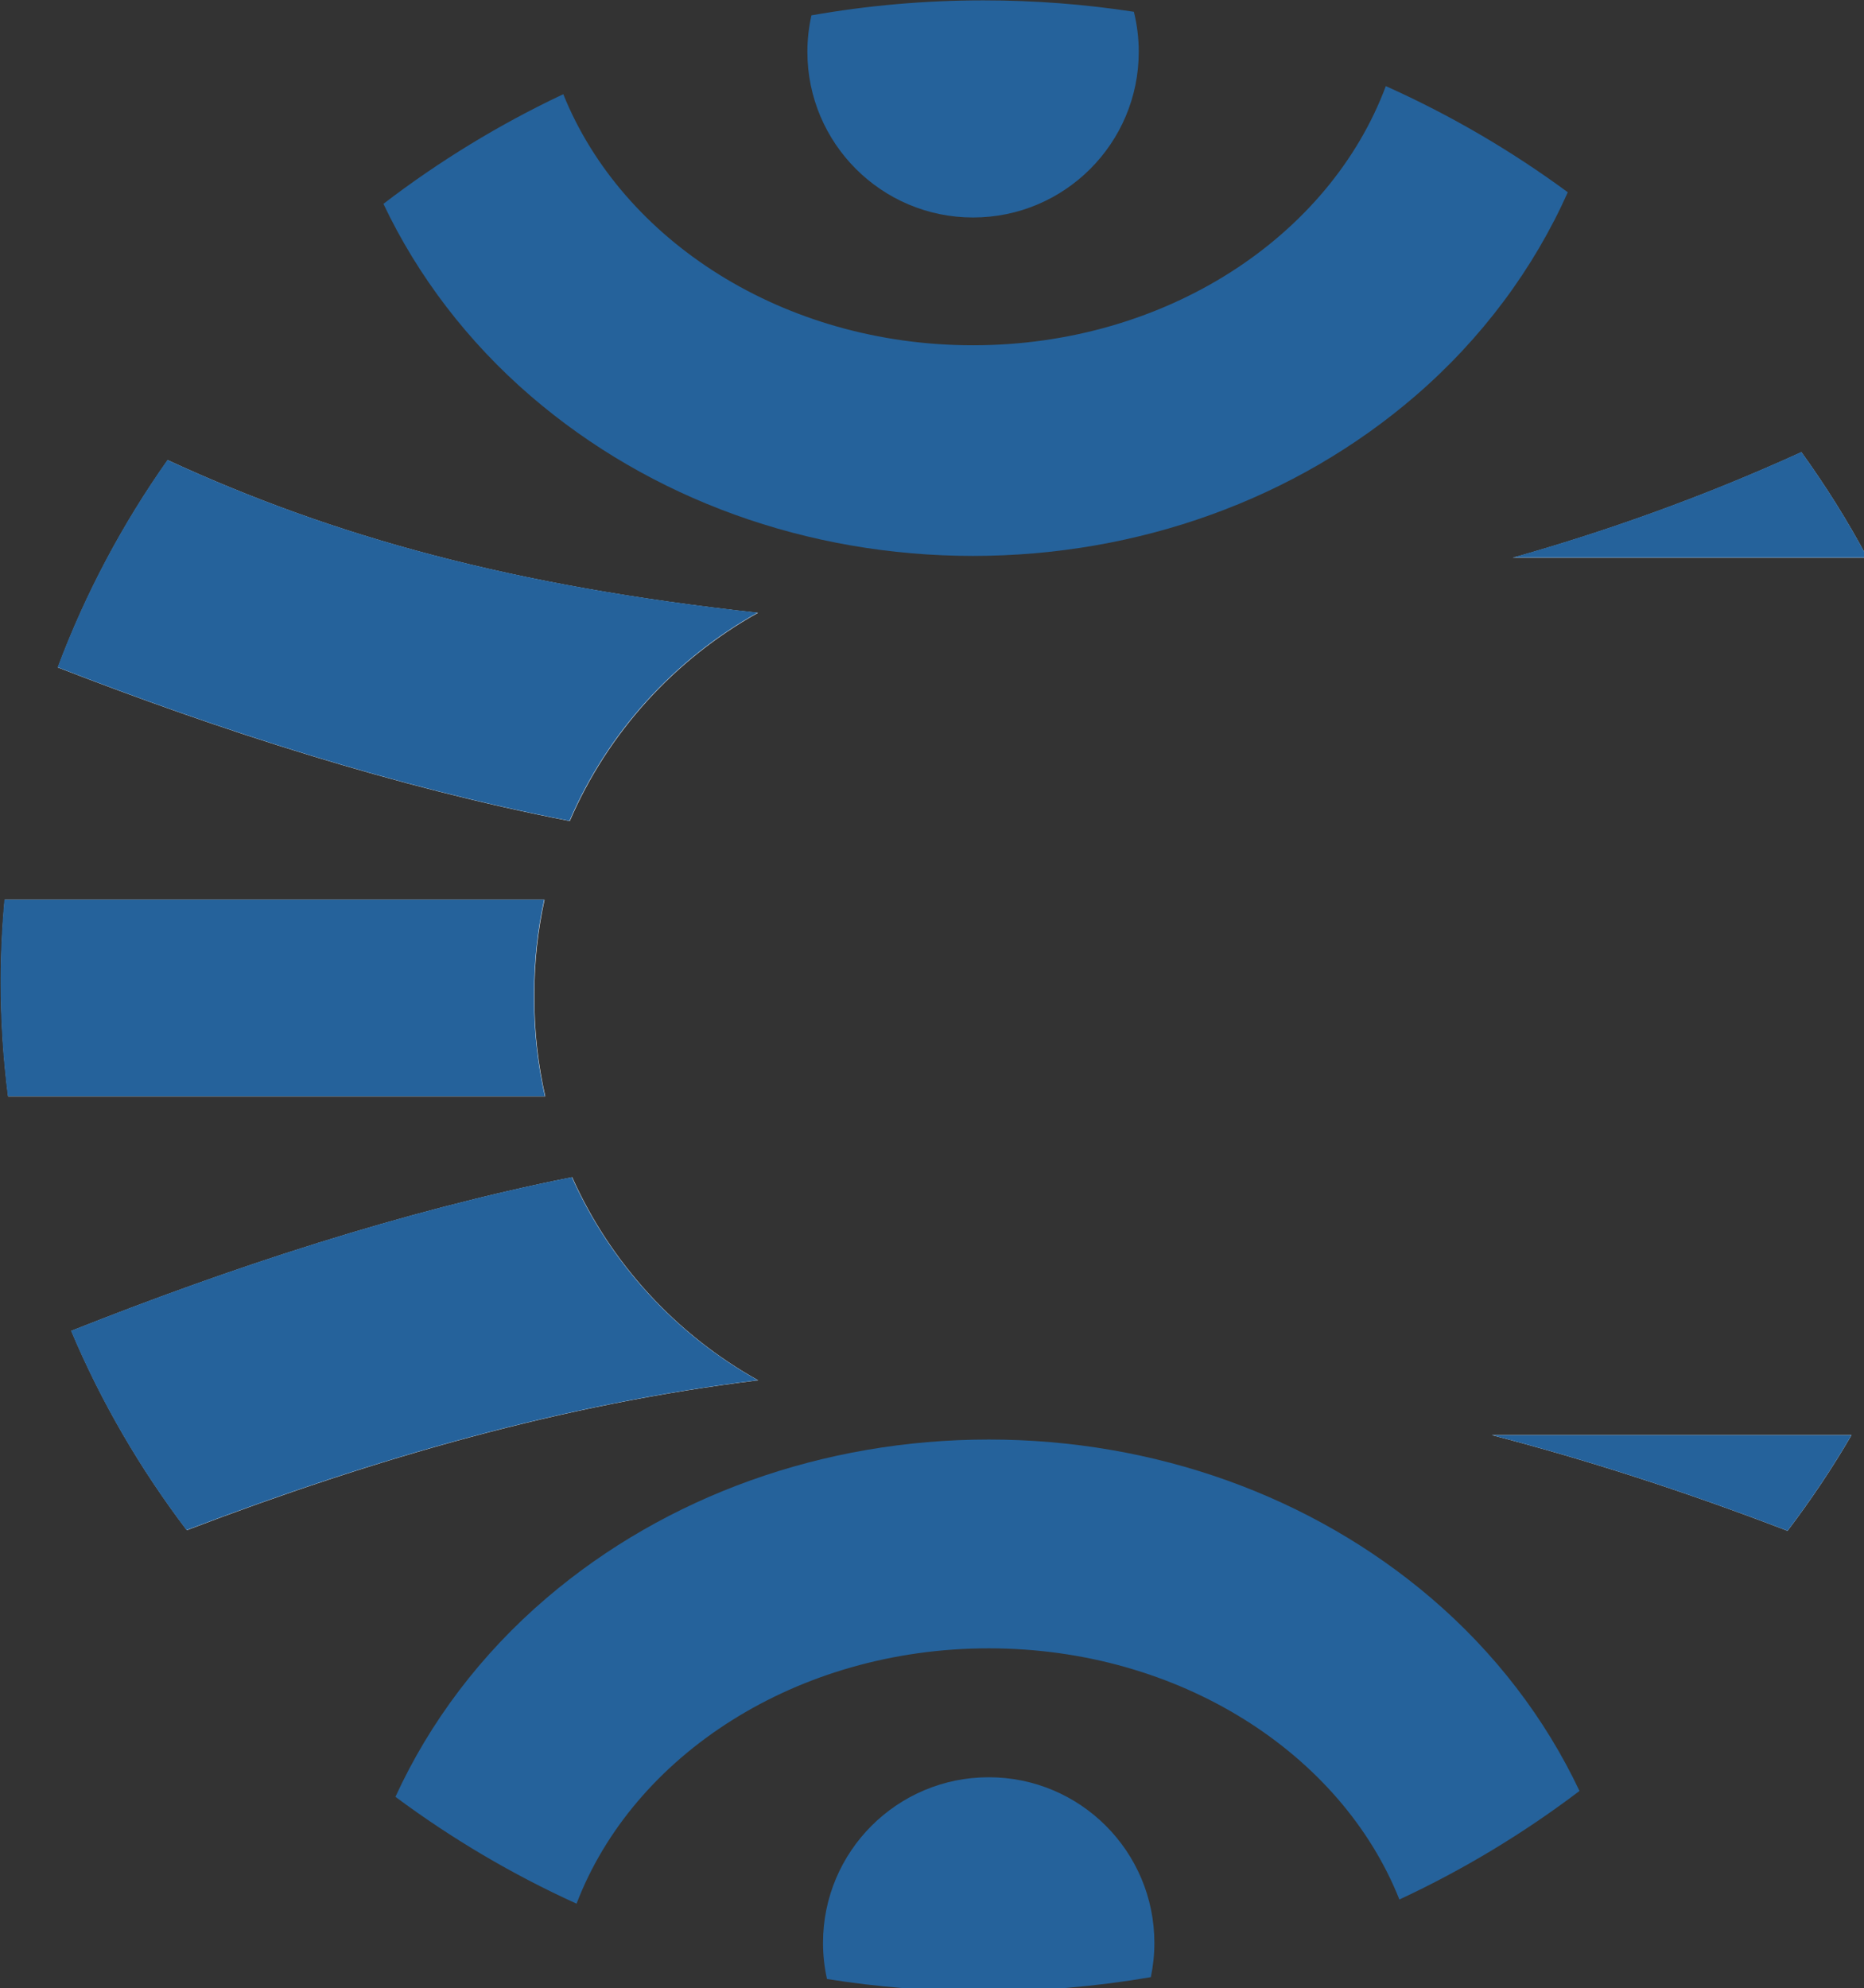
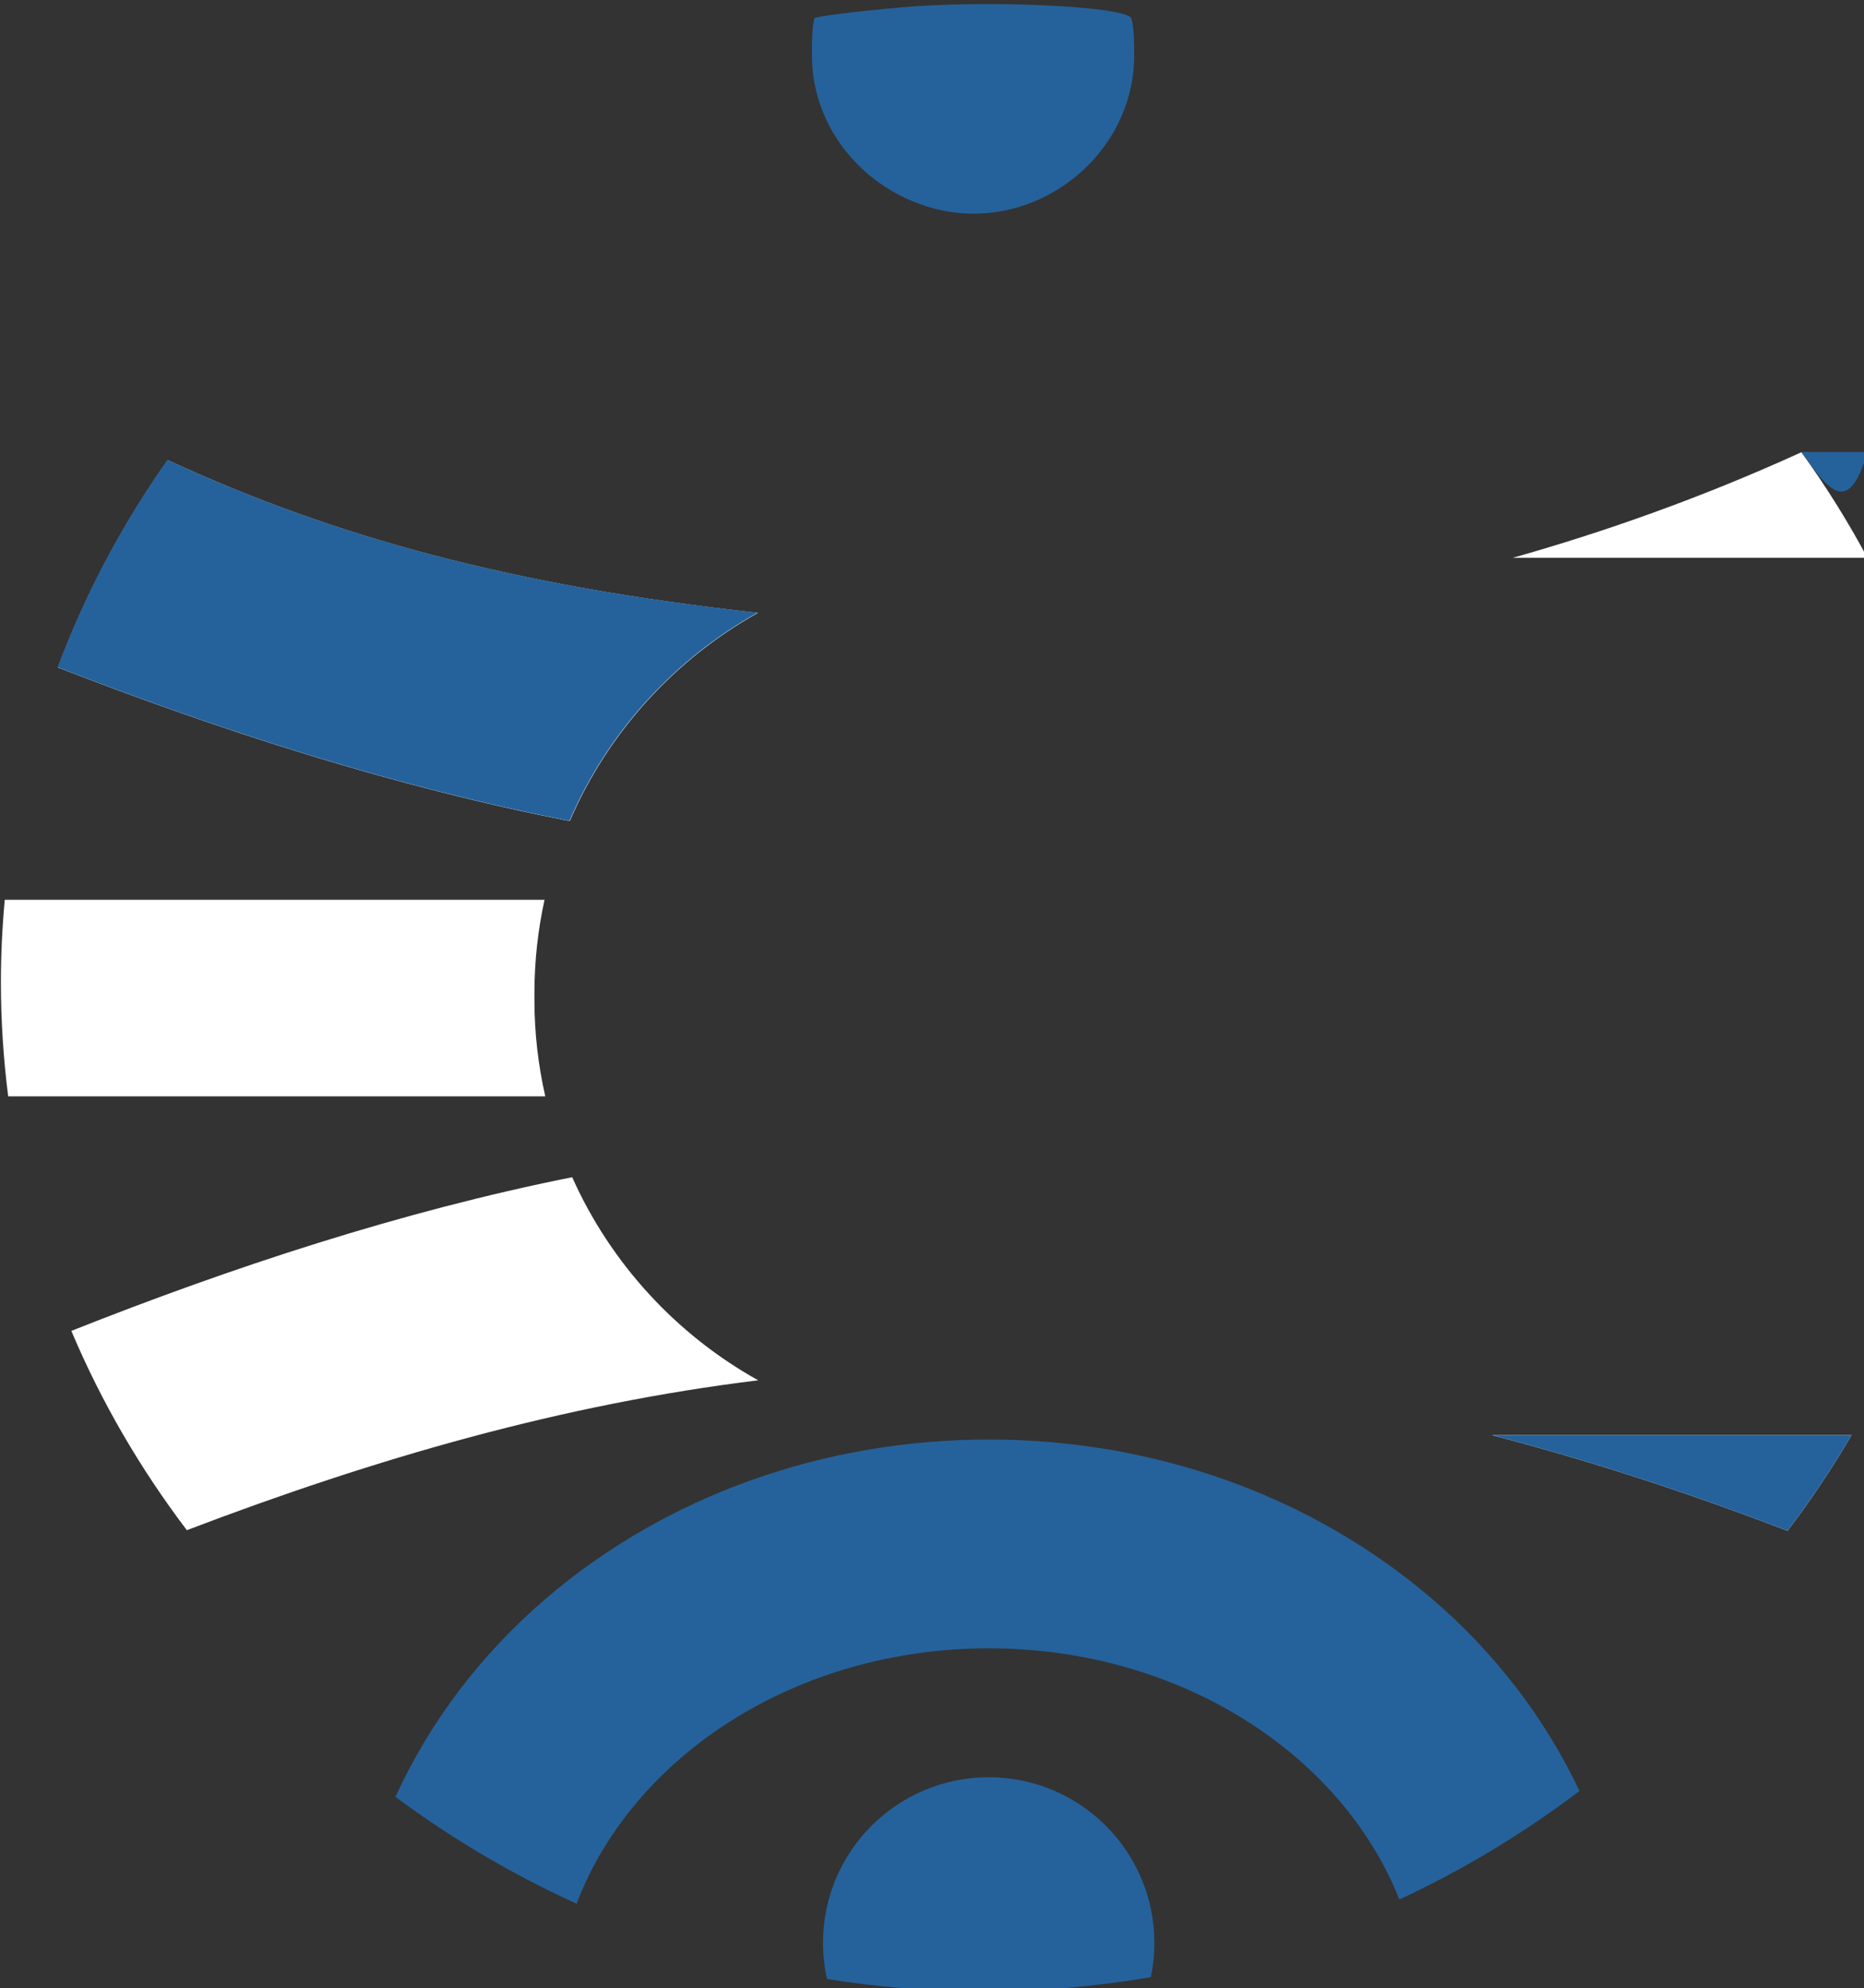
<svg xmlns="http://www.w3.org/2000/svg" xmlns:ns1="http://www.inkscape.org/namespaces/inkscape" xmlns:ns2="http://sodipodi.sourceforge.net/DTD/sodipodi-0.dtd" width="98.339mm" height="104.869mm" viewBox="0 0 98.339 104.869" id="svg1" xml:space="preserve" ns1:export-filename="favincon.svg" ns1:export-xdpi="200" ns1:export-ydpi="200" ns2:docname="logobreeziful.svg">
  <rect x="0" y="0" width="98.339" height="104.869" fill="#333333" stroke="none" />
  <defs id="defs1">
    <clipPath clipPathUnits="userSpaceOnUse" id="clipPath3">
      <path d="M 0,355.33 H 759.245 V 0 H 0 Z" transform="translate(-318.814,-112.409)" id="path3" />
    </clipPath>
    <clipPath clipPathUnits="userSpaceOnUse" id="clipPath5">
      <path d="M 0,355.33 H 759.245 V 0 H 0 Z" transform="translate(-256.02,-88.1)" id="path5" />
    </clipPath>
    <clipPath clipPathUnits="userSpaceOnUse" id="clipPath7">
      <path d="M 0,355.33 H 759.245 V 0 H 0 Z" transform="translate(-189.987,-61.325)" id="path7" />
    </clipPath>
    <clipPath clipPathUnits="userSpaceOnUse" id="clipPath9">
-       <path d="M 0,355.33 H 759.245 V 0 H 0 Z" transform="translate(-121.62,-267.518)" id="path9" />
-     </clipPath>
+       </clipPath>
    <clipPath clipPathUnits="userSpaceOnUse" id="clipPath11">
      <path d="M 0,355.33 H 759.245 V 0 H 0 Z" transform="translate(-187.653,-294.192)" id="path11" />
    </clipPath>
    <clipPath clipPathUnits="userSpaceOnUse" id="clipPath13">
-       <path d="M 0,355.33 H 759.245 V 0 H 0 Z" transform="translate(-127.749,-150.917)" id="path13" />
-     </clipPath>
+       </clipPath>
    <clipPath clipPathUnits="userSpaceOnUse" id="clipPath15">
      <path d="M 0,355.33 H 759.245 V 0 H 0 Z" transform="translate(-318.814,-112.409)" id="path15" />
    </clipPath>
    <clipPath clipPathUnits="userSpaceOnUse" id="clipPath17">
      <path d="M 0,355.33 H 759.245 V 0 H 0 Z" transform="translate(-311.332,-259.181)" id="path17" />
    </clipPath>
    <clipPath clipPathUnits="userSpaceOnUse" id="clipPath19">
      <path d="M 0,355.33 H 759.245 V 0 H 0 Z" transform="translate(-155.498,-235.198)" id="path19" />
    </clipPath>
    <clipPath clipPathUnits="userSpaceOnUse" id="clipPath21">
-       <path d="M 0,355.33 H 759.245 V 0 H 0 Z" transform="translate(-122.11,-177.388)" id="path21" />
-     </clipPath>
+       </clipPath>
  </defs>
  <g id="layer-MC0" ns1:groupmode="layer" ns1:label="Calque 2" transform="matrix(0.265,0,0,0.265,-14.968,-10.13)">
    <path style="fill:#25629b;fill-opacity:1;stroke:#ffffff;stroke-width:0;paint-order:stroke markers fill" d="m 241.42,79.672 c -13.977,-3.821 -23.82,-15.997 -24.075,-29.781 -0.075,-4.051 0.17,-7.674 0.545,-8.052 0.375,-0.378 8.331,-1.358 17.68,-2.179 16.409,-1.44 42.952,-0.246 45.218,2.035 0.454,0.457 0.766,4.106 0.692,8.108 -0.371,20.2 -20.508,35.214 -40.059,29.869 z" id="path22" transform="translate(0.795)" />
-     <path style="fill:#25629b;fill-opacity:1;stroke:#ffffff;stroke-width:0;paint-order:stroke markers fill" d="m 241.42,79.672 c -13.977,-3.821 -23.82,-15.997 -24.075,-29.781 -0.075,-4.051 0.17,-7.674 0.545,-8.052 0.375,-0.378 8.331,-1.358 17.68,-2.179 16.409,-1.44 42.952,-0.246 45.218,2.035 0.454,0.457 0.766,4.106 0.692,8.108 -0.371,20.2 -20.508,35.214 -40.059,29.869 z" id="path23" transform="translate(0.795)" />
  </g>
  <g id="layer-MC1" ns1:groupmode="layer" ns1:label="ROND" transform="matrix(0.265,0,0,0.265,-14.968,-10.13)">
    <path id="path2" d="M 0,0 C -2.881,-4.96 -6.083,-9.727 -9.554,-14.297 -24.933,-8.396 -39.613,-3.67 -53.723,0 Z M -7.483,146.771 C -3.852,141.74 -0.556,136.475 2.371,131 h -52.979 c 13.496,3.808 28.094,8.918 43.125,15.771 M -248.616,-14.2 c -6.944,9.157 -12.771,19.13 -17.25,29.76 23.938,9.499 49.415,17.878 74.8,22.948 5.747,-12.861 15.548,-23.512 27.778,-30.328 -29.114,-3.564 -56.942,-11.569 -85.328,-22.38 m -27.769,81.822 c 0,4.15 0.201,8.254 0.573,12.312 h 80.616 c -0.978,-4.484 -1.509,-9.136 -1.509,-13.913 v -1.042 c 0,-4.95 0.572,-9.763 1.621,-14.396 h -80.214 c -0.712,5.586 -1.087,11.271 -1.087,17.039 m 24.915,77.966 c 24.844,-11.46 51.488,-18.79 88.154,-22.8 -12.47,-6.957 -22.422,-17.885 -28.11,-31.093 -25.98,5.054 -52.041,13.459 -76.449,22.932 4.128,11.022 9.662,21.408 16.405,30.961" style="fill:#ffffff;fill-opacity:1;fill-rule:nonzero;stroke:none" transform="matrix(1.333,0,0,-1.333,425.086,323.894)" clip-path="url(#clipPath3)" />
    <path id="path4" d="m 0,0 c -17.871,15.252 -41.322,23.651 -66.033,23.651 -24.712,0 -48.163,-8.399 -66.033,-23.651 -9.828,-8.388 -17.481,-18.562 -22.588,-29.704 8.385,-6.231 17.444,-11.597 27.053,-15.956 8.454,22.132 32.815,38.131 61.568,38.131 28.482,0 52.652,-15.702 61.321,-37.511 9.562,4.453 18.573,9.899 26.897,16.212 C 17.082,-18.028 9.57,-8.168 0,0" style="fill:#25629b;fill-opacity:1;fill-rule:nonzero;stroke:none" transform="matrix(1.333,0,0,-1.333,341.36,356.306)" clip-path="url(#clipPath5)" />
    <path id="path6" d="m 0,0 c -13.667,0 -24.745,-11.079 -24.745,-24.745 0,-1.849 0.209,-3.648 0.593,-5.38 7.612,-1.215 15.414,-1.853 23.366,-1.853 8.522,0 16.873,0.734 25.001,2.125 0.346,1.648 0.53,3.356 0.53,5.108 C 24.745,-11.079 13.667,0 0,0" style="fill:#25629b;fill-opacity:1;fill-rule:nonzero;stroke:none" transform="matrix(1.333,0,0,-1.333,253.315,392.006)" clip-path="url(#clipPath7)" />
    <path id="path8" d="m 0,0 c 17.871,-15.386 41.322,-23.86 66.033,-23.86 24.712,0 48.163,8.474 66.033,23.86 9.968,8.582 17.701,19.016 22.806,30.445 -8.427,6.203 -17.529,11.532 -27.179,15.852 C 119.322,23.848 94.887,7.595 66.033,7.595 37.7,7.595 13.633,23.269 4.848,45.09 -4.709,40.585 -13.706,35.083 -22.014,28.716 -16.914,17.964 -9.463,8.148 0,0" style="fill:#25629b;fill-opacity:1;fill-rule:nonzero;stroke:none" transform="matrix(1.333,0,0,-1.333,162.16,117.082)" clip-path="url(#clipPath9)" />
-     <path id="path10" d="m 0,0 c 13.667,0 24.745,11.079 24.745,24.745 0,2.06 -0.255,4.06 -0.73,5.973 -7.326,1.122 -14.83,1.705 -22.468,1.705 -8.761,0 -17.343,-0.771 -25.686,-2.239 -0.392,-1.751 -0.606,-3.569 -0.606,-5.439 C -24.745,11.079 -13.667,0 0,0" style="fill:#25629b;fill-opacity:1;fill-rule:nonzero;stroke:none" transform="matrix(1.333,0,0,-1.333,250.204,81.518)" clip-path="url(#clipPath11)" />
    <path id="path12" d="m 0,0 c -25.385,-5.07 -50.862,-13.449 -74.8,-22.948 4.478,-10.63 10.306,-20.603 17.249,-29.76 28.386,10.811 56.214,18.816 85.328,22.38 C 15.548,-23.512 5.746,-12.862 0,0" style="fill:#25629b;fill-opacity:1;fill-rule:nonzero;stroke:none" transform="matrix(1.333,0,0,-1.333,170.332,272.55)" clip-path="url(#clipPath13)" />
    <path id="path14" d="m 0,0 h -53.723 c 14.11,-3.67 28.79,-8.396 44.169,-14.297 C -6.083,-9.727 -2.881,-4.96 0,0" style="fill:#25629b;fill-opacity:1;fill-rule:nonzero;stroke:none" transform="matrix(1.333,0,0,-1.333,425.086,323.894)" clip-path="url(#clipPath15)" />
-     <path id="path16" d="M 0,0 C -15.031,-6.853 -29.629,-11.963 -43.126,-15.771 H 9.853 C 6.927,-10.296 3.63,-5.031 0,0" style="fill:#25629b;fill-opacity:1;fill-rule:nonzero;stroke:none" transform="matrix(1.333,0,0,-1.333,415.109,128.199)" clip-path="url(#clipPath17)" />
+     <path id="path16" d="M 0,0 H 9.853 C 6.927,-10.296 3.63,-5.031 0,0" style="fill:#25629b;fill-opacity:1;fill-rule:nonzero;stroke:none" transform="matrix(1.333,0,0,-1.333,415.109,128.199)" clip-path="url(#clipPath17)" />
    <path id="path18" d="M 0,0 C -36.666,4.01 -63.31,11.34 -88.154,22.8 -94.897,13.247 -100.43,2.86 -104.559,-8.162 -80.15,-17.635 -54.09,-26.039 -28.11,-31.094 -22.422,-17.885 -12.469,-6.957 0,0" style="fill:#25629b;fill-opacity:1;fill-rule:nonzero;stroke:none" transform="matrix(1.333,0,0,-1.333,207.331,160.177)" clip-path="url(#clipPath19)" />
    <path id="path20" d="m 0,0 v 1.042 c 0,4.777 0.53,9.429 1.509,13.913 h -80.616 c -0.372,-4.058 -0.573,-8.162 -0.573,-12.312 0,-5.769 0.374,-11.454 1.087,-17.039 H 1.62 C 0.572,-9.764 0,-4.95 0,0" style="fill:#25629b;fill-opacity:1;fill-rule:nonzero;stroke:none" transform="matrix(1.333,0,0,-1.333,162.813,237.255)" clip-path="url(#clipPath21)" />
  </g>
</svg>